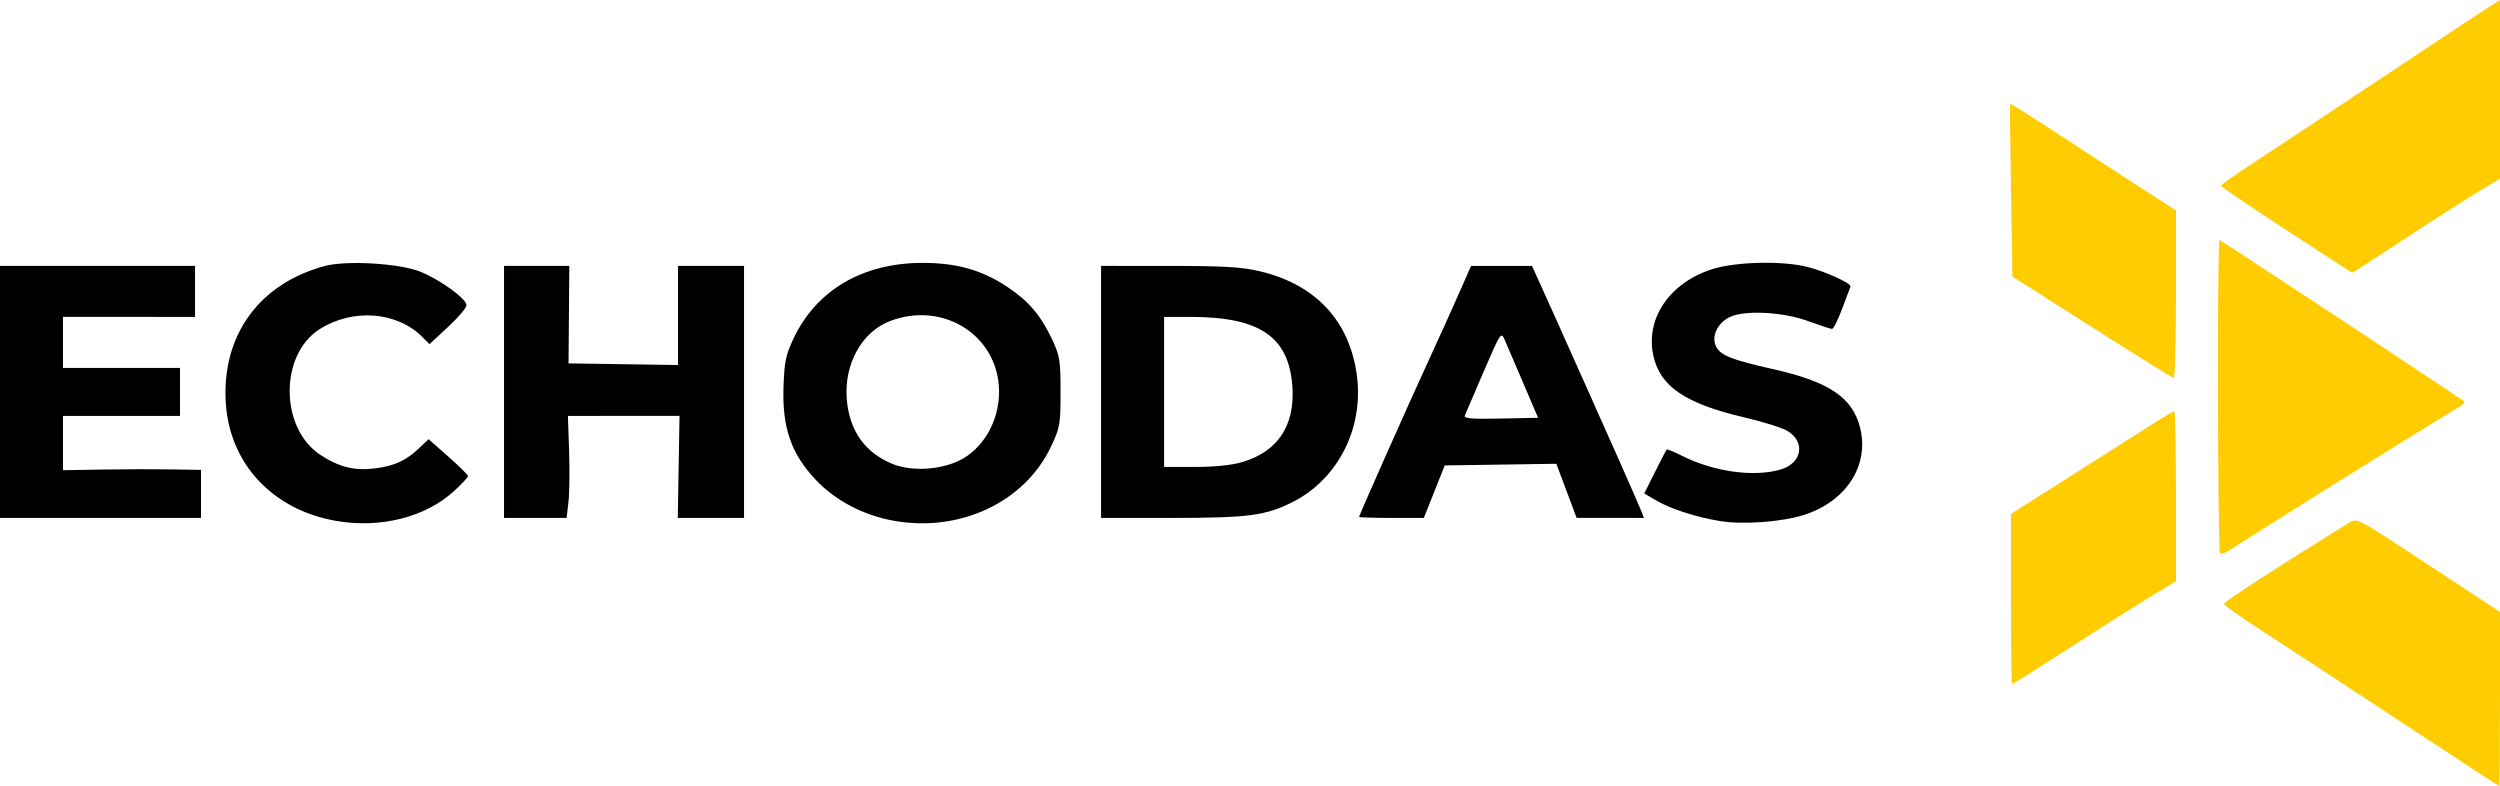
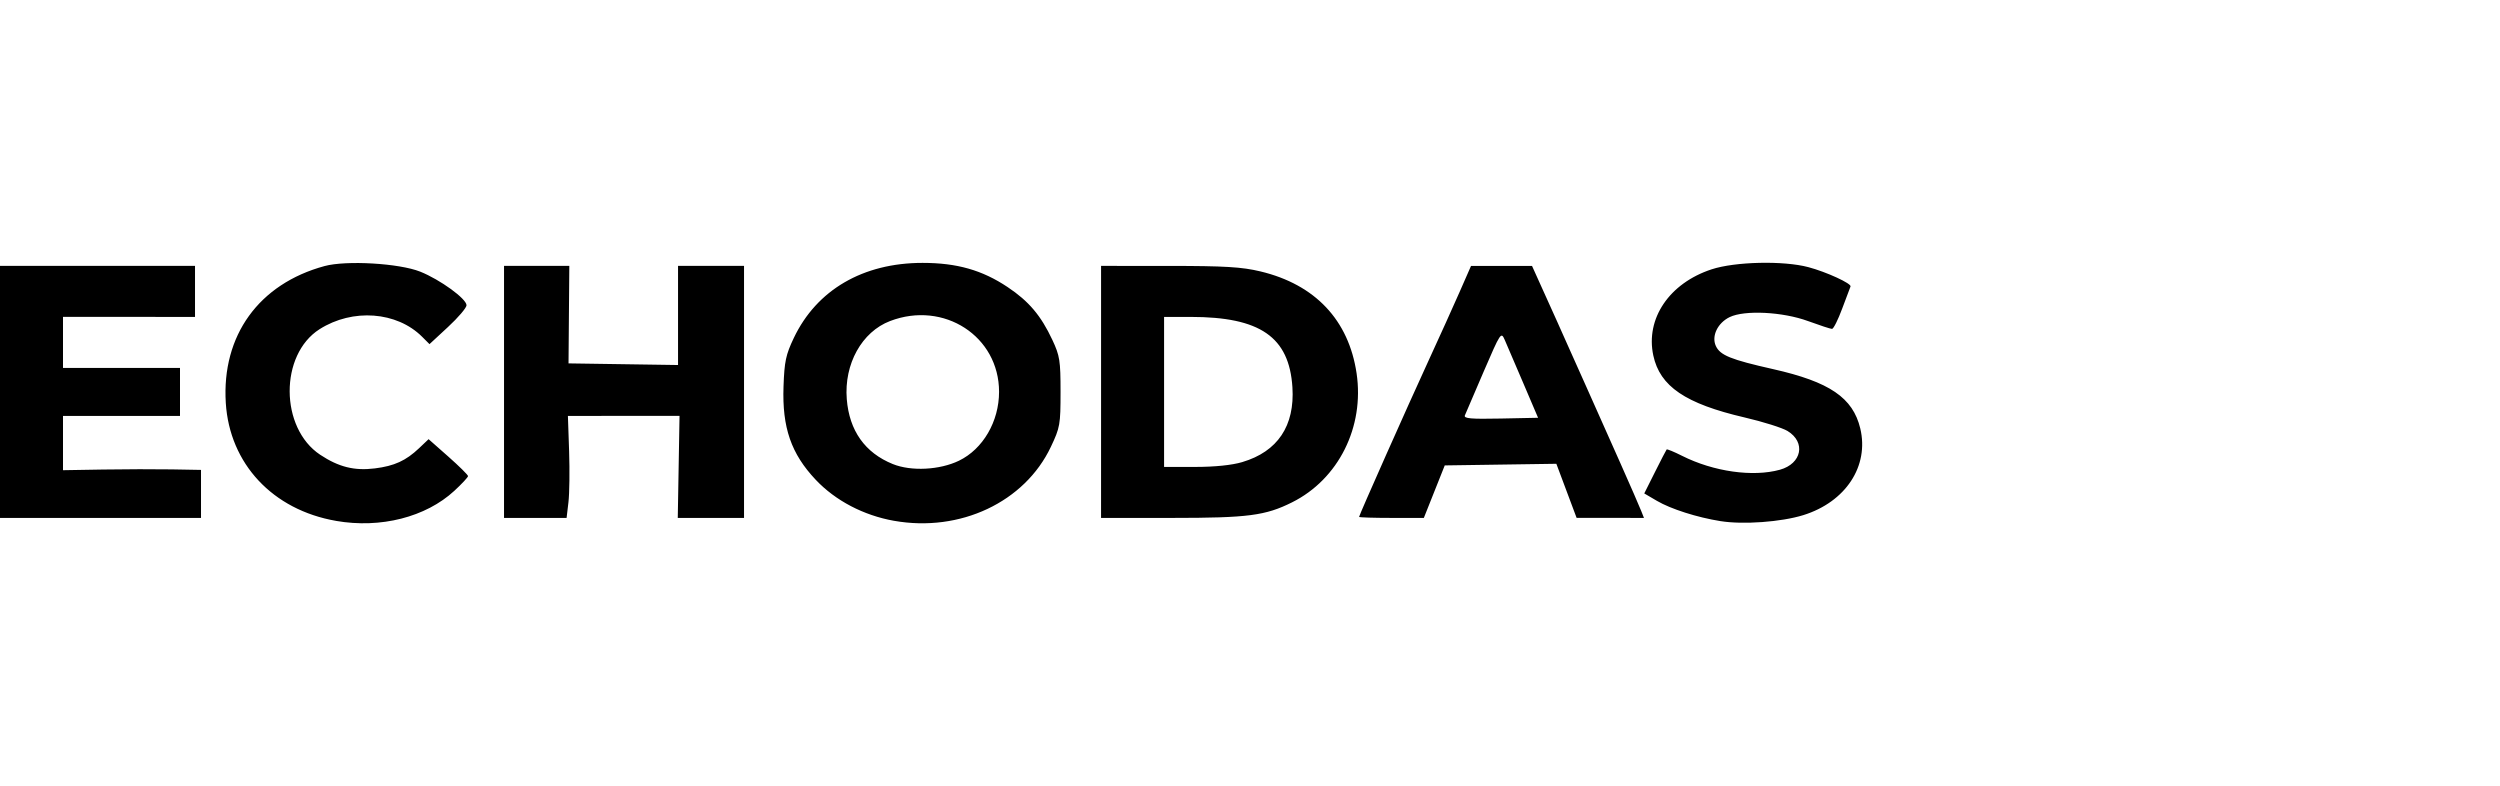
<svg xmlns="http://www.w3.org/2000/svg" xmlns:ns1="http://sodipodi.sourceforge.net/DTD/sodipodi-0.dtd" xmlns:ns2="http://www.inkscape.org/namespaces/inkscape" width="220.472mm" height="69.327mm" viewBox="0 0 220.472 69.327" version="1.1" id="svg1" xml:space="preserve">
  <ns1:namedview id="namedview1" pagecolor="#ffffff" bordercolor="#000000" borderopacity="0.25" ns2:showpageshadow="2" ns2:pageopacity="0.0" ns2:pagecheckerboard="0" ns2:deskcolor="#d1d1d1" ns2:document-units="mm" ns2:zoom="0.4894542" ns2:cx="583.30279" ns2:cy="618.03536" ns2:window-width="1920" ns2:window-height="991" ns2:window-x="-9" ns2:window-y="-9" ns2:window-maximized="1" ns2:current-layer="layer1" />
  <defs id="defs1" />
  <g ns2:label="Capa 1" ns2:groupmode="layer" id="layer1" transform="translate(-10.808,-170.332)">
    <path style="fill:#000000" d="m 40.441,216.267 c -5.588,-0.971 -9.387,-5.038 -9.721,-10.405 -0.369,-5.942 2.918,-10.495 8.712,-12.067 1.913,-0.519 6.59,-0.245 8.438,0.495 1.752,0.701 4.08,2.391 4.08,2.963 0,0.223 -0.735,1.085 -1.633,1.916 l -1.633,1.512 -0.647,-0.647 c -2.232,-2.232 -6.128,-2.522 -9.043,-0.673 -3.545,2.248 -3.514,8.715 0.052,11.077 1.633,1.082 3.017,1.427 4.819,1.202 1.721,-0.215 2.739,-0.679 3.899,-1.78 l 0.841,-0.798 1.739,1.536 c 0.956,0.845 1.739,1.619 1.739,1.72 0,0.101 -0.545,0.686 -1.21,1.3 -2.521,2.323 -6.499,3.335 -10.431,2.651 z m 49.212,-0.005 c -2.684,-0.477 -5.167,-1.777 -6.904,-3.615 -2.174,-2.3 -2.971,-4.606 -2.844,-8.226 0.078,-2.218 0.203,-2.806 0.91,-4.29 2.019,-4.236 6.101,-6.615 11.351,-6.615 3.03,0 5.256,0.633 7.504,2.134 1.87,1.249 2.938,2.51 3.943,4.656 0.656,1.401 0.723,1.825 0.723,4.587 2.1e-4,2.88 -0.045,3.139 -0.854,4.846 -2.308,4.872 -8.002,7.557 -13.83,6.522 z m 5.724,-5.3 c 2.12,-1.027 3.537,-3.459 3.537,-6.076 0,-4.896 -4.864,-8.055 -9.611,-6.242 -2.493,0.952 -4.068,3.792 -3.819,6.889 0.223,2.784 1.607,4.734 4.062,5.725 1.619,0.654 4.133,0.526 5.831,-0.296 z m 67.163,5.329 c -2.069,-0.331 -4.377,-1.067 -5.606,-1.787 l -1.121,-0.657 0.95,-1.897 c 0.522,-1.044 0.984,-1.935 1.025,-1.981 0.041,-0.046 0.652,0.206 1.358,0.561 2.775,1.396 6.245,1.889 8.628,1.228 1.935,-0.537 2.307,-2.424 0.674,-3.418 -0.457,-0.278 -2.159,-0.814 -3.782,-1.192 -5.225,-1.215 -7.471,-2.739 -8.056,-5.467 -0.698,-3.253 1.413,-6.373 5.14,-7.597 2.075,-0.681 6.339,-0.778 8.534,-0.193 1.594,0.424 3.834,1.453 3.718,1.708 -0.043,0.095 -0.375,0.974 -0.737,1.955 -0.362,0.98 -0.765,1.783 -0.894,1.783 -0.129,0 -1.083,-0.311 -2.119,-0.691 -2.227,-0.817 -5.591,-0.987 -6.909,-0.349 -1.058,0.512 -1.616,1.672 -1.221,2.539 0.377,0.827 1.315,1.207 5.053,2.049 4.982,1.122 7.037,2.521 7.687,5.23 0.796,3.317 -1.287,6.485 -5.027,7.647 -1.948,0.605 -5.298,0.848 -7.293,0.528 z M 10.808,204.894 v -11.113 h 8.599 8.599 v 2.249 2.249 H 22.185 16.364 v 2.249 2.249 h 5.159 5.159 v 2.117 2.117 h -5.159 -5.159 v 2.394 2.394 l 3.506,-0.059 c 1.928,-0.032 4.667,-0.038 6.085,-0.013 l 2.58,0.046 v 2.117 2.117 h -8.864 -8.864 z m 44.45,0 v -11.113 h 2.879 2.879 l -0.035,4.299 -0.035,4.299 4.829,0.072 4.829,0.072 v -4.372 -4.372 h 2.91 2.91 v 11.113 11.113 h -2.922 -2.922 l 0.078,-4.498 0.078,-4.498 -4.922,3.4e-4 -4.922,3.4e-4 0.106,3.109 c 0.058,1.71 0.032,3.734 -0.058,4.498 l -0.164,1.389 h -2.759 -2.759 z m 52.652,0 v -11.113 l 6.019,0.002 c 4.909,0.002 6.392,0.091 8.037,0.485 4.822,1.154 7.782,4.29 8.478,8.984 0.703,4.738 -1.595,9.336 -5.689,11.38 -2.35,1.174 -3.886,1.374 -10.552,1.374 h -6.294 z m 12.453,6.188 c 3.122,-0.927 4.64,-3.194 4.422,-6.599 -0.285,-4.435 -2.842,-6.203 -8.973,-6.203 h -2.345 v 6.615 6.615 h 2.73 c 1.741,0 3.251,-0.155 4.167,-0.427 z m 10.301,4.835 c 0,-0.145 4.277,-9.766 6.135,-13.801 0.938,-2.037 2.163,-4.746 2.722,-6.019 l 1.016,-2.315 h 2.689 2.689 l 3.137,6.945 c -3.644,-8.066 5.736,12.747 6.5,14.684 l 0.235,0.595 -2.97,-0.003 -2.97,-0.003 -0.893,-2.384 -0.893,-2.384 -4.921,0.072 -4.921,0.072 -0.922,2.315 -0.922,2.315 h -2.855 c -1.57,0 -2.855,-0.041 -2.855,-0.09 z m 14.479,-11.801 c -0.718,-1.682 -1.453,-3.396 -1.634,-3.808 -0.321,-0.734 -0.361,-0.673 -1.851,2.778 -0.838,1.94 -1.586,3.685 -1.664,3.877 -0.113,0.279 0.514,0.335 3.157,0.28 l 3.297,-0.068 z" id="path1" ns1:nodetypes="sssssscssssscsscsssssssssscssssssssscscssssssssssssssssscccccccccccccccccccsccccccccccccccccccccccccccssccccccccsssccssscccsscsscccsscccccccccsccssssccs" ns2:label="path1" />
-     <path d="m 222.411,233.904 c -4.805,-3.165 -10.252,-6.732 -12.105,-7.927 -1.853,-1.195 -3.369,-2.275 -3.369,-2.401 0,-0.182 4.971,-3.401 10.837,-7.019 0.957,-0.59 0.405,-0.872 7.745,3.954 l 5.759,3.786 v 7.681 c 0,4.224 -0.03,7.68 -0.066,7.68 -0.036,-2.2e-4 -3.997,-2.59 -8.802,-5.755 z m -34.259,-10.747 v -7.506 l 3.77,-2.382 c 2.074,-1.31 5.278,-3.35 7.122,-4.533 1.843,-1.183 3.421,-2.151 3.506,-2.151 0.085,0 0.154,3.375 0.154,7.5 v 7.5 l -2.315,1.408 c -1.273,0.774 -4.499,2.817 -7.168,4.539 -2.669,1.722 -4.901,3.131 -4.961,3.131 -0.06,0 -0.108,-3.378 -0.108,-7.506 z m 18.434,-4.047 c -0.202,-0.202 -0.248,-27.606 -0.046,-27.606 0.125,0 21.291,13.959 21.565,14.222 0.073,0.07 -0.046,0.239 -0.265,0.376 -0.218,0.137 -2.48,1.533 -5.027,3.103 -4.08,2.516 -13.941,8.7 -15.486,9.713 -0.31,0.203 -0.643,0.289 -0.741,0.192 z m -11.29,-19.924 -7.011,-4.462 -0.132,-7.586 c -0.073,-4.172 -0.102,-7.615 -0.066,-7.652 0.037,-0.036 2.079,1.254 4.539,2.867 2.46,1.613 5.734,3.743 7.276,4.734 l 2.803,1.801 v 7.393 c 0,4.066 -0.089,7.387 -0.198,7.38 -0.109,-0.007 -3.354,-2.021 -7.21,-4.475 z m 17.134,-8.567 c -3.164,-2.06 -5.753,-3.819 -5.755,-3.908 -0.001,-0.09 1.337,-1.034 2.974,-2.099 0.86,-0.559 2.673,-1.754 4.864,-3.204 1.979,-1.309 4.266,-2.827 6.439,-4.273 4.58,-3.048 8.777,-5.826 9.327,-6.173 l 1,-0.631 v 7.875 7.875 l -2.176,1.322 c -1.197,0.727 -4.12,2.602 -6.495,4.167 -2.375,1.564 -4.343,2.833 -4.372,2.82 -0.03,-0.014 -2.642,-1.71 -5.806,-3.77 z" style="fill:#ffcc00" id="path1-7" />
  </g>
</svg>